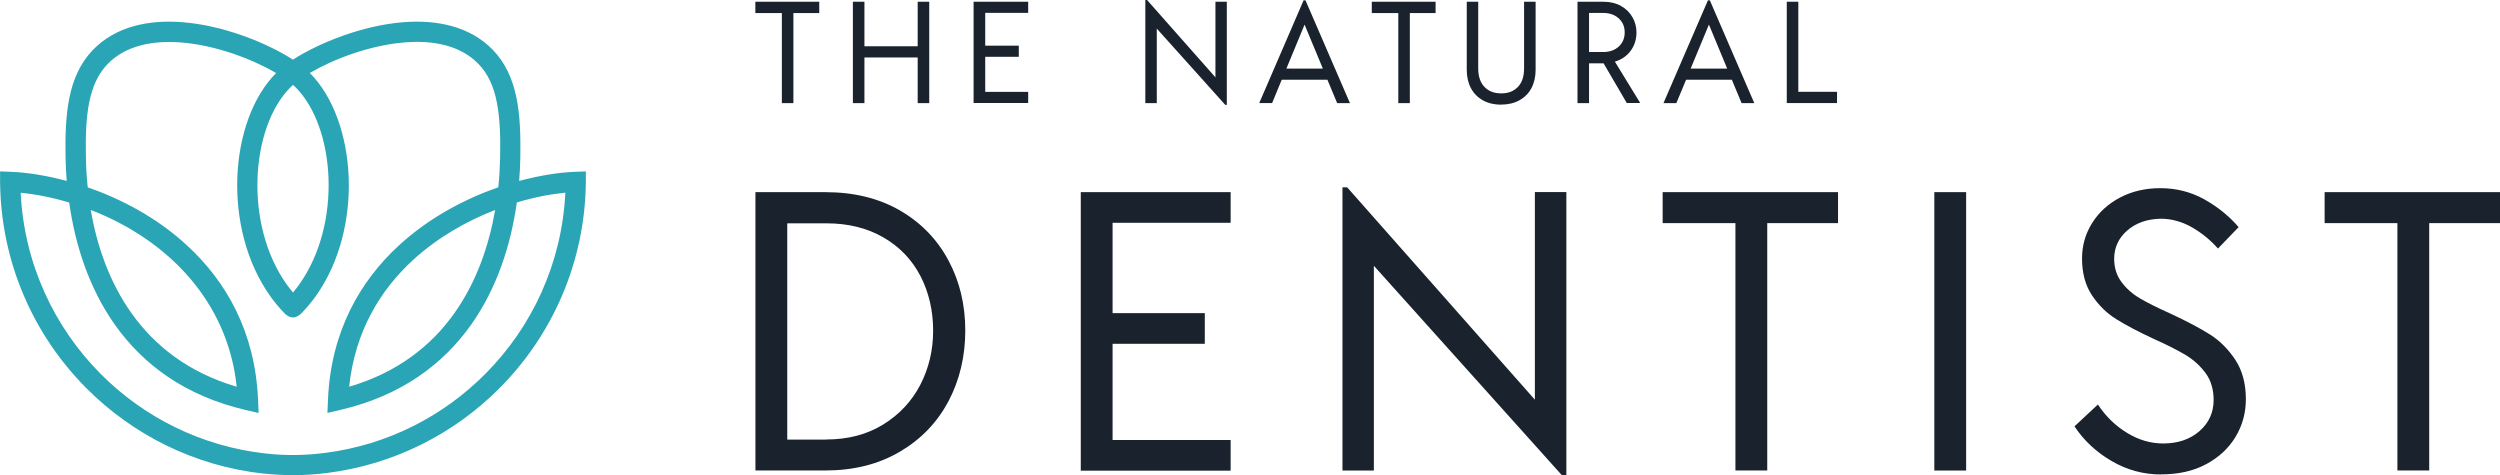
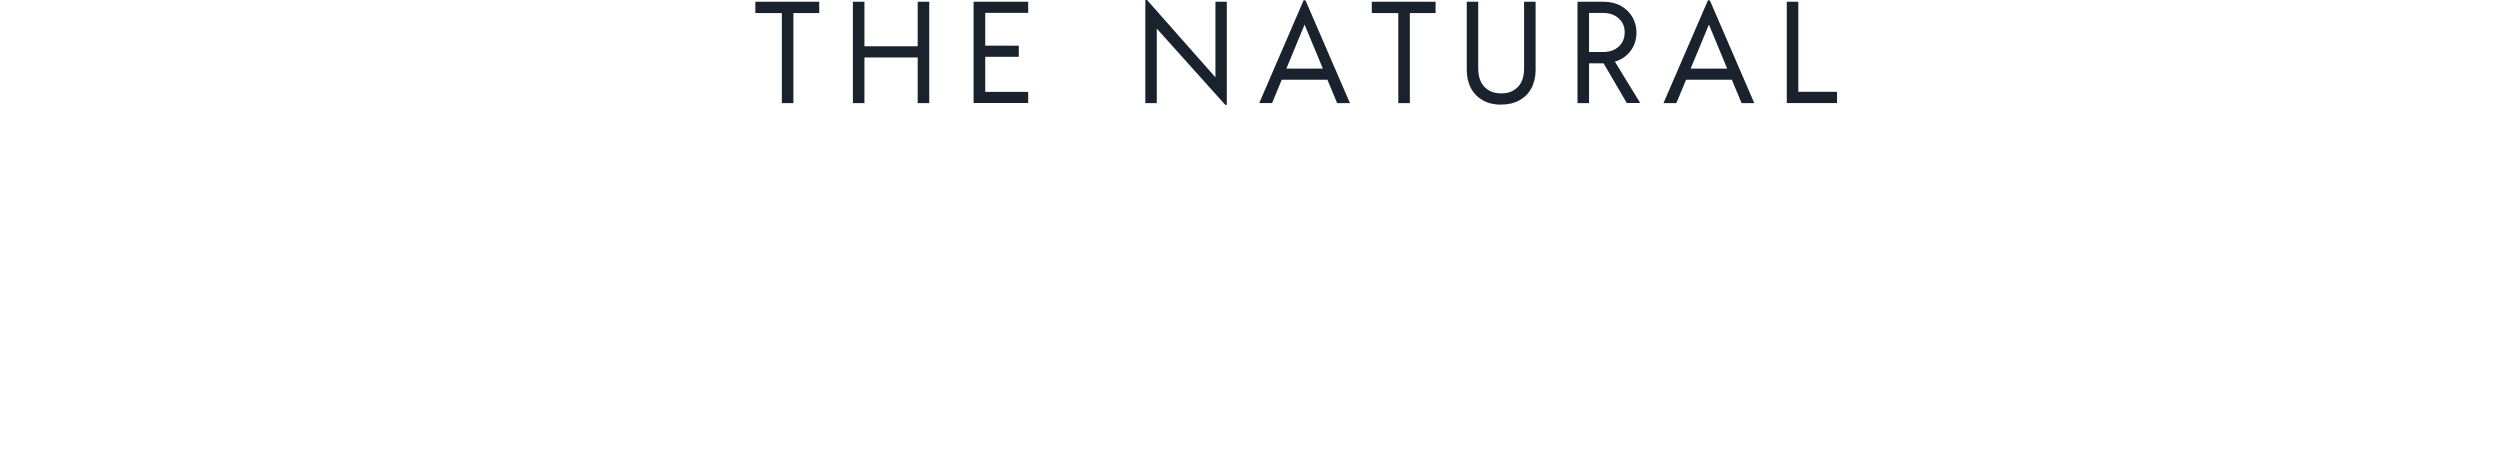
<svg xmlns="http://www.w3.org/2000/svg" id="_レイヤー_2" width="300.92" height="57.2" viewBox="0 0 300.92 57.2">
  <defs>
    <style>.cls-1{fill:#1a232d;fill-rule:evenodd;}.cls-2{fill:#2aa5b5;}</style>
  </defs>
  <g id="_レイヤー_1-2">
-     <path class="cls-1" d="m300.92,26.86h-8.52v29.77h-3.83v-29.77h-8.76v-3.73h21.11m-40.79,33.98c-2.14,0-4.13-.54-5.98-1.63-1.85-1.08-3.33-2.47-4.45-4.16l2.82-2.63c.95,1.44,2.13,2.58,3.52,3.42,1.39.85,2.83,1.27,4.33,1.27,1.79,0,3.25-.5,4.38-1.49,1.13-.99,1.7-2.24,1.7-3.74,0-1.28-.32-2.35-.96-3.23-.64-.87-1.44-1.6-2.39-2.18-.96-.57-2.25-1.23-3.88-1.96-1.85-.86-3.35-1.65-4.5-2.37-1.15-.72-2.12-1.67-2.92-2.87-.79-1.2-1.19-2.67-1.19-4.42,0-1.57.41-2.99,1.22-4.28.81-1.29,1.94-2.32,3.37-3.07,1.44-.75,3.05-1.12,4.83-1.12,1.92,0,3.68.45,5.29,1.34,1.61.9,2.99,2.01,4.14,3.35l-2.49,2.58c-.89-1.02-1.94-1.87-3.13-2.56-1.2-.68-2.45-1.03-3.76-1.03-1.63.03-2.97.5-4.02,1.41-1.05.91-1.58,2.05-1.58,3.42,0,1.08.3,2.02.89,2.8.59.79,1.33,1.44,2.22,1.96.9.53,2.12,1.14,3.69,1.84,1.98.93,3.56,1.76,4.74,2.51,1.18.75,2.19,1.76,3.04,3.04.84,1.28,1.27,2.86,1.27,4.74,0,1.66-.42,3.17-1.25,4.55-.83,1.37-2.01,2.46-3.54,3.28-1.53.82-3.33,1.22-5.41,1.22Zm-27.3-33.98h3.83v33.51h-3.83V23.13Zm-11.59,3.73h-8.52v29.77h-3.83v-29.77h-8.76v-3.73h21.11v3.73Zm-32.7-3.73v34.08h-.53l-22.64-25.22v24.65h-3.78V22.55h.57l22.59,25.56v-24.99h3.78Zm-54.62,3.69v10.87h11.1v3.69h-11.1v11.58h14.21v3.69h-18.04V23.13h18.04v3.69h-14.21Zm-34.47,26.08c2.62,0,4.9-.6,6.84-1.79,1.95-1.2,3.44-2.79,4.48-4.78,1.03-1.99,1.55-4.17,1.55-6.53s-.51-4.62-1.53-6.58c-1.02-1.96-2.5-3.51-4.45-4.64-1.95-1.13-4.24-1.7-6.89-1.7h-4.69v26.03h4.69Zm-.1-29.77c3.45,0,6.44.74,8.97,2.2,2.54,1.47,4.48,3.47,5.84,6.01,1.36,2.53,2.03,5.35,2.03,8.45s-.68,5.96-2.03,8.52c-1.36,2.55-3.31,4.58-5.86,6.07-2.55,1.5-5.54,2.25-8.95,2.25h-8.42V23.13h8.42Z" />
    <path class="cls-1" d="m221.12,11.05v1.36h-6.05V.21h1.39v10.84m-8.56-2.79l-2.2-5.3-2.2,5.3h4.39Zm.56,1.34h-5.51l-1.17,2.81h-1.55L205.58.04h.23l5.35,12.37h-1.53l-1.17-2.81Zm-17.19-3.34h1.71c.77,0,1.39-.22,1.87-.66.47-.43.71-1,.71-1.7s-.24-1.25-.71-1.68c-.48-.44-1.1-.66-1.87-.66h-1.71v4.69Zm4.55,6.15l-2.8-4.79h-1.75v4.79h-1.39V.21h3.14c.8,0,1.5.17,2.1.51.6.34,1.06.79,1.38,1.36.32.56.48,1.17.48,1.82,0,.83-.23,1.57-.69,2.2-.46.63-1.1,1.08-1.91,1.32l3.05,4.98h-1.61Zm-15.12.19c-.83,0-1.57-.17-2.2-.52-.63-.35-1.11-.84-1.45-1.47-.33-.63-.5-1.37-.5-2.2V.21h1.38v8.02c0,.96.25,1.71.75,2.23.5.52,1.17.78,2.02.78s1.5-.26,2-.77c.5-.52.75-1.26.75-2.24V.21h1.39v8.19c0,.83-.17,1.57-.5,2.2-.33.63-.82,1.12-1.45,1.47-.63.35-1.36.52-2.2.52Zm-7.9-11.03h-3.1v10.84h-1.39V1.57h-3.19V.21h7.68v1.36Zm-13.57,6.69l-2.2-5.3-2.19,5.3h4.39Zm.56,1.34h-5.51l-1.16,2.81h-1.55L156.91.04h.23l5.35,12.37h-1.54l-1.17-2.81ZM147.67.21v12.41h-.19l-8.24-9.18v8.97h-1.38V0h.21l8.23,9.31V.21h1.38Zm-29.08,1.34v3.95h4.04v1.34h-4.04v4.22h5.17v1.34h-6.57V.21h6.57v1.34h-5.17Zm-6.74-1.34v12.2h-1.39v-5.49h-6.41v5.49h-1.39V.21h1.39v5.36h6.41V.21h1.39Zm-13.25,1.36h-3.1v10.84h-1.39V1.57h-3.19V.21h7.69v1.36Z" />
-     <path class="cls-2" d="m10.92,25.27c.74,4.29,2.24,8.68,4.91,12.43,2.78,3.91,6.84,7.14,12.66,8.85-1.07-10.28-8.29-17.69-17.57-21.28m48.69,0c-3.41,1.32-6.92,3.3-9.91,6.04-3.94,3.62-6.98,8.61-7.67,15.24,5.82-1.71,9.89-4.94,12.66-8.85,2.67-3.75,4.17-8.15,4.91-12.43Zm-24.34,9.94c.26-.31.51-.63.74-.96,2.6-3.64,3.7-8.39,3.53-12.85-.17-4.41-1.57-8.5-3.96-10.89-.1-.1-.2-.2-.31-.29-.1.09-.21.19-.31.29-2.39,2.39-3.79,6.48-3.96,10.89-.17,4.46.92,9.21,3.52,12.85.24.33.49.65.75.96Zm2.03-26.42c2.83,2.83,4.47,7.53,4.67,12.52.19,4.95-1.04,10.25-3.97,14.35-.5.7-1.05,1.36-1.66,1.99-.7.73-1.41.76-2.12.03-.61-.63-1.18-1.31-1.68-2.02-2.93-4.1-4.16-9.4-3.97-14.35.19-5,1.84-9.69,4.67-12.52-2.86-1.67-7.23-3.35-11.46-3.68-3.39-.26-6.65.36-8.82,2.59-1.15,1.19-1.82,2.71-2.2,4.52-.4,1.93-.47,4.2-.42,6.75.02,1.16.09,2.36.22,3.58,4.07,1.41,8.35,3.67,11.93,6.97,4.7,4.31,8.22,10.38,8.57,18.59l.07,1.6-1.56-.36c-7.35-1.71-12.37-5.52-15.72-10.23-3.17-4.47-4.82-9.73-5.52-14.74-2.1-.63-4.09-1.01-5.84-1.18.41,8.51,4.02,16.19,9.66,21.84,5.18,5.19,12.08,8.68,19.77,9.54,2.48.28,4.84.25,7.32-.08,7.44-.97,14.11-4.41,19.15-9.47,5.64-5.65,9.25-13.33,9.66-21.84-1.75.17-3.75.55-5.84,1.18-.7,5.01-2.35,10.27-5.52,14.74-3.35,4.71-8.37,8.52-15.72,10.23l-1.56.36.07-1.6c.35-8.21,3.87-14.28,8.57-18.59,3.59-3.29,7.86-5.55,11.93-6.97.13-1.22.19-2.42.22-3.58.05-2.54-.02-4.81-.42-6.75-.37-1.81-1.04-3.34-2.2-4.52-2.17-2.24-5.44-2.86-8.82-2.59-4.23.33-8.61,2.01-11.46,3.68Zm-5.54,48.22c-8.3-.9-15.74-4.65-21.33-10.25C4.06,40.38.1,31.61.01,21.9v-1.27s1.26.05,1.26.05c1.94.07,4.27.43,6.76,1.1-.08-.94-.12-1.86-.14-2.77-.05-2.7.03-5.13.47-7.27.46-2.26,1.33-4.18,2.83-5.74,2.76-2.84,6.71-3.64,10.75-3.33,5.02.39,10.23,2.52,13.32,4.51,3.08-1.98,8.3-4.12,13.31-4.51,4.04-.31,7.99.49,10.75,3.33,1.51,1.56,2.37,3.48,2.84,5.74.44,2.14.52,4.57.47,7.27-.02.9-.06,1.83-.14,2.77,2.49-.67,4.82-1.03,6.76-1.1l1.27-.05v1.27c-.1,9.7-4.06,18.48-10.42,24.85-5.45,5.46-12.67,9.17-20.73,10.18-2.6.33-5.03.35-7.63.07Z" />
  </g>
</svg>